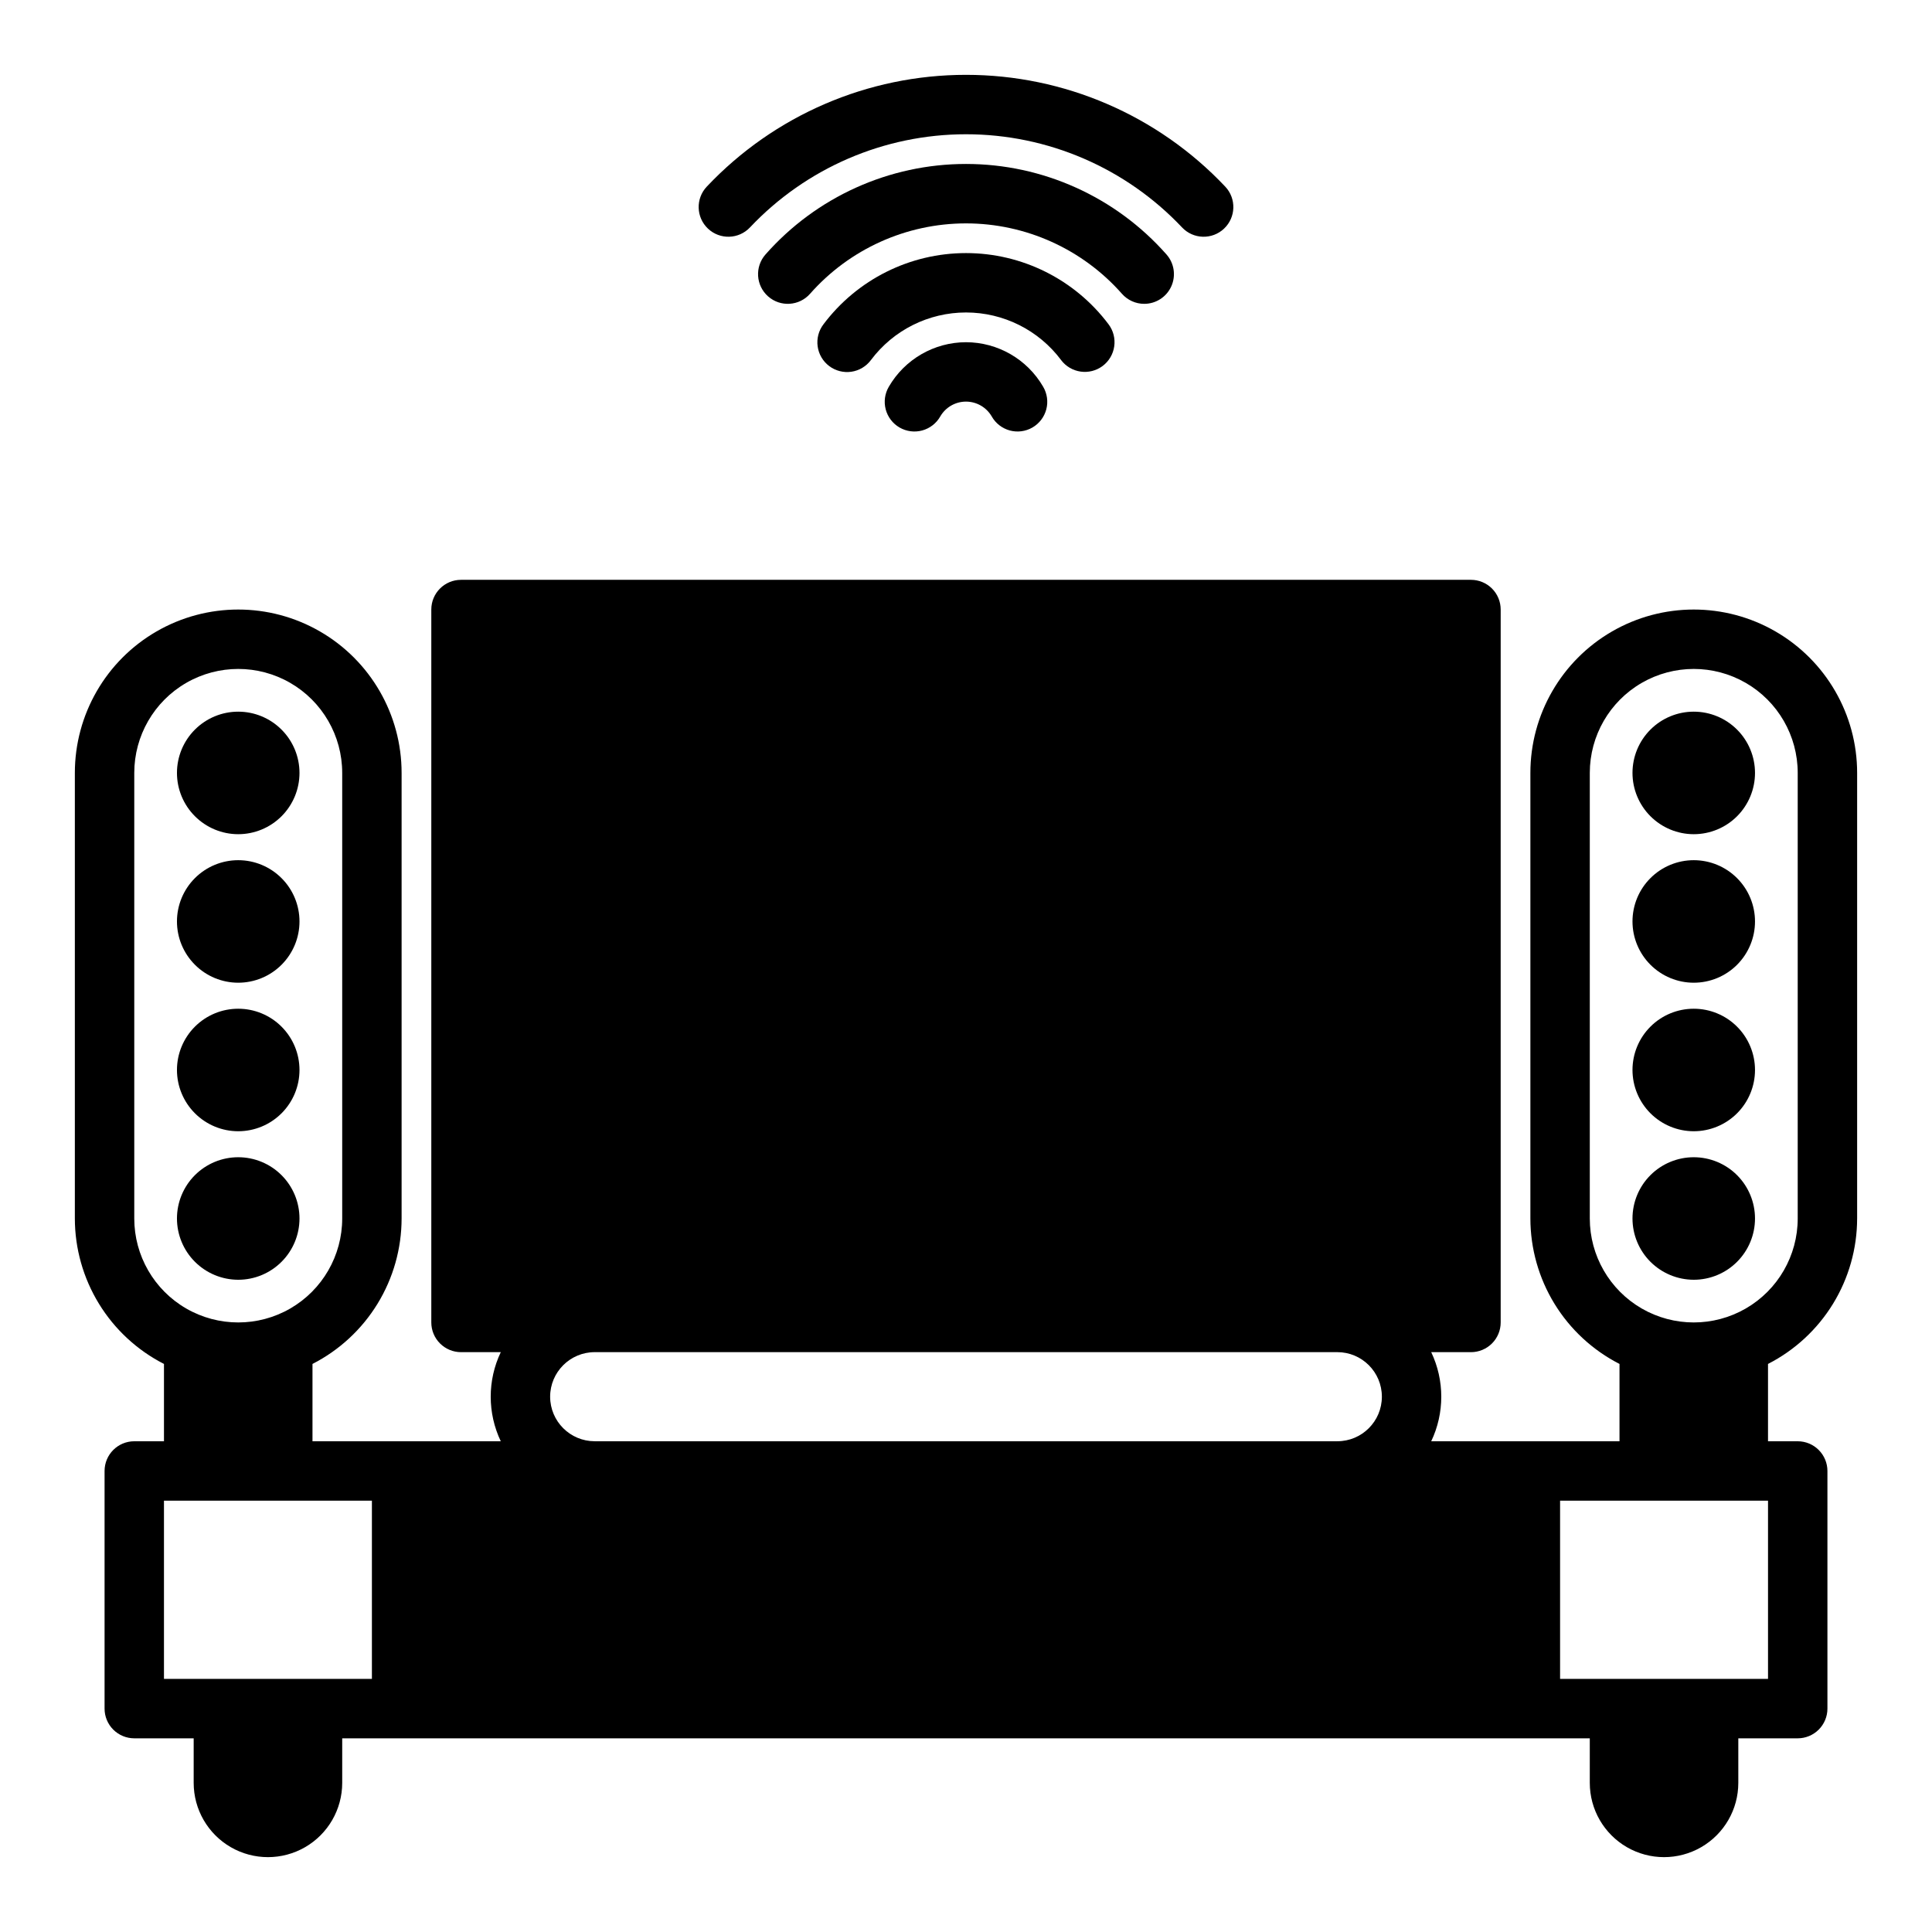
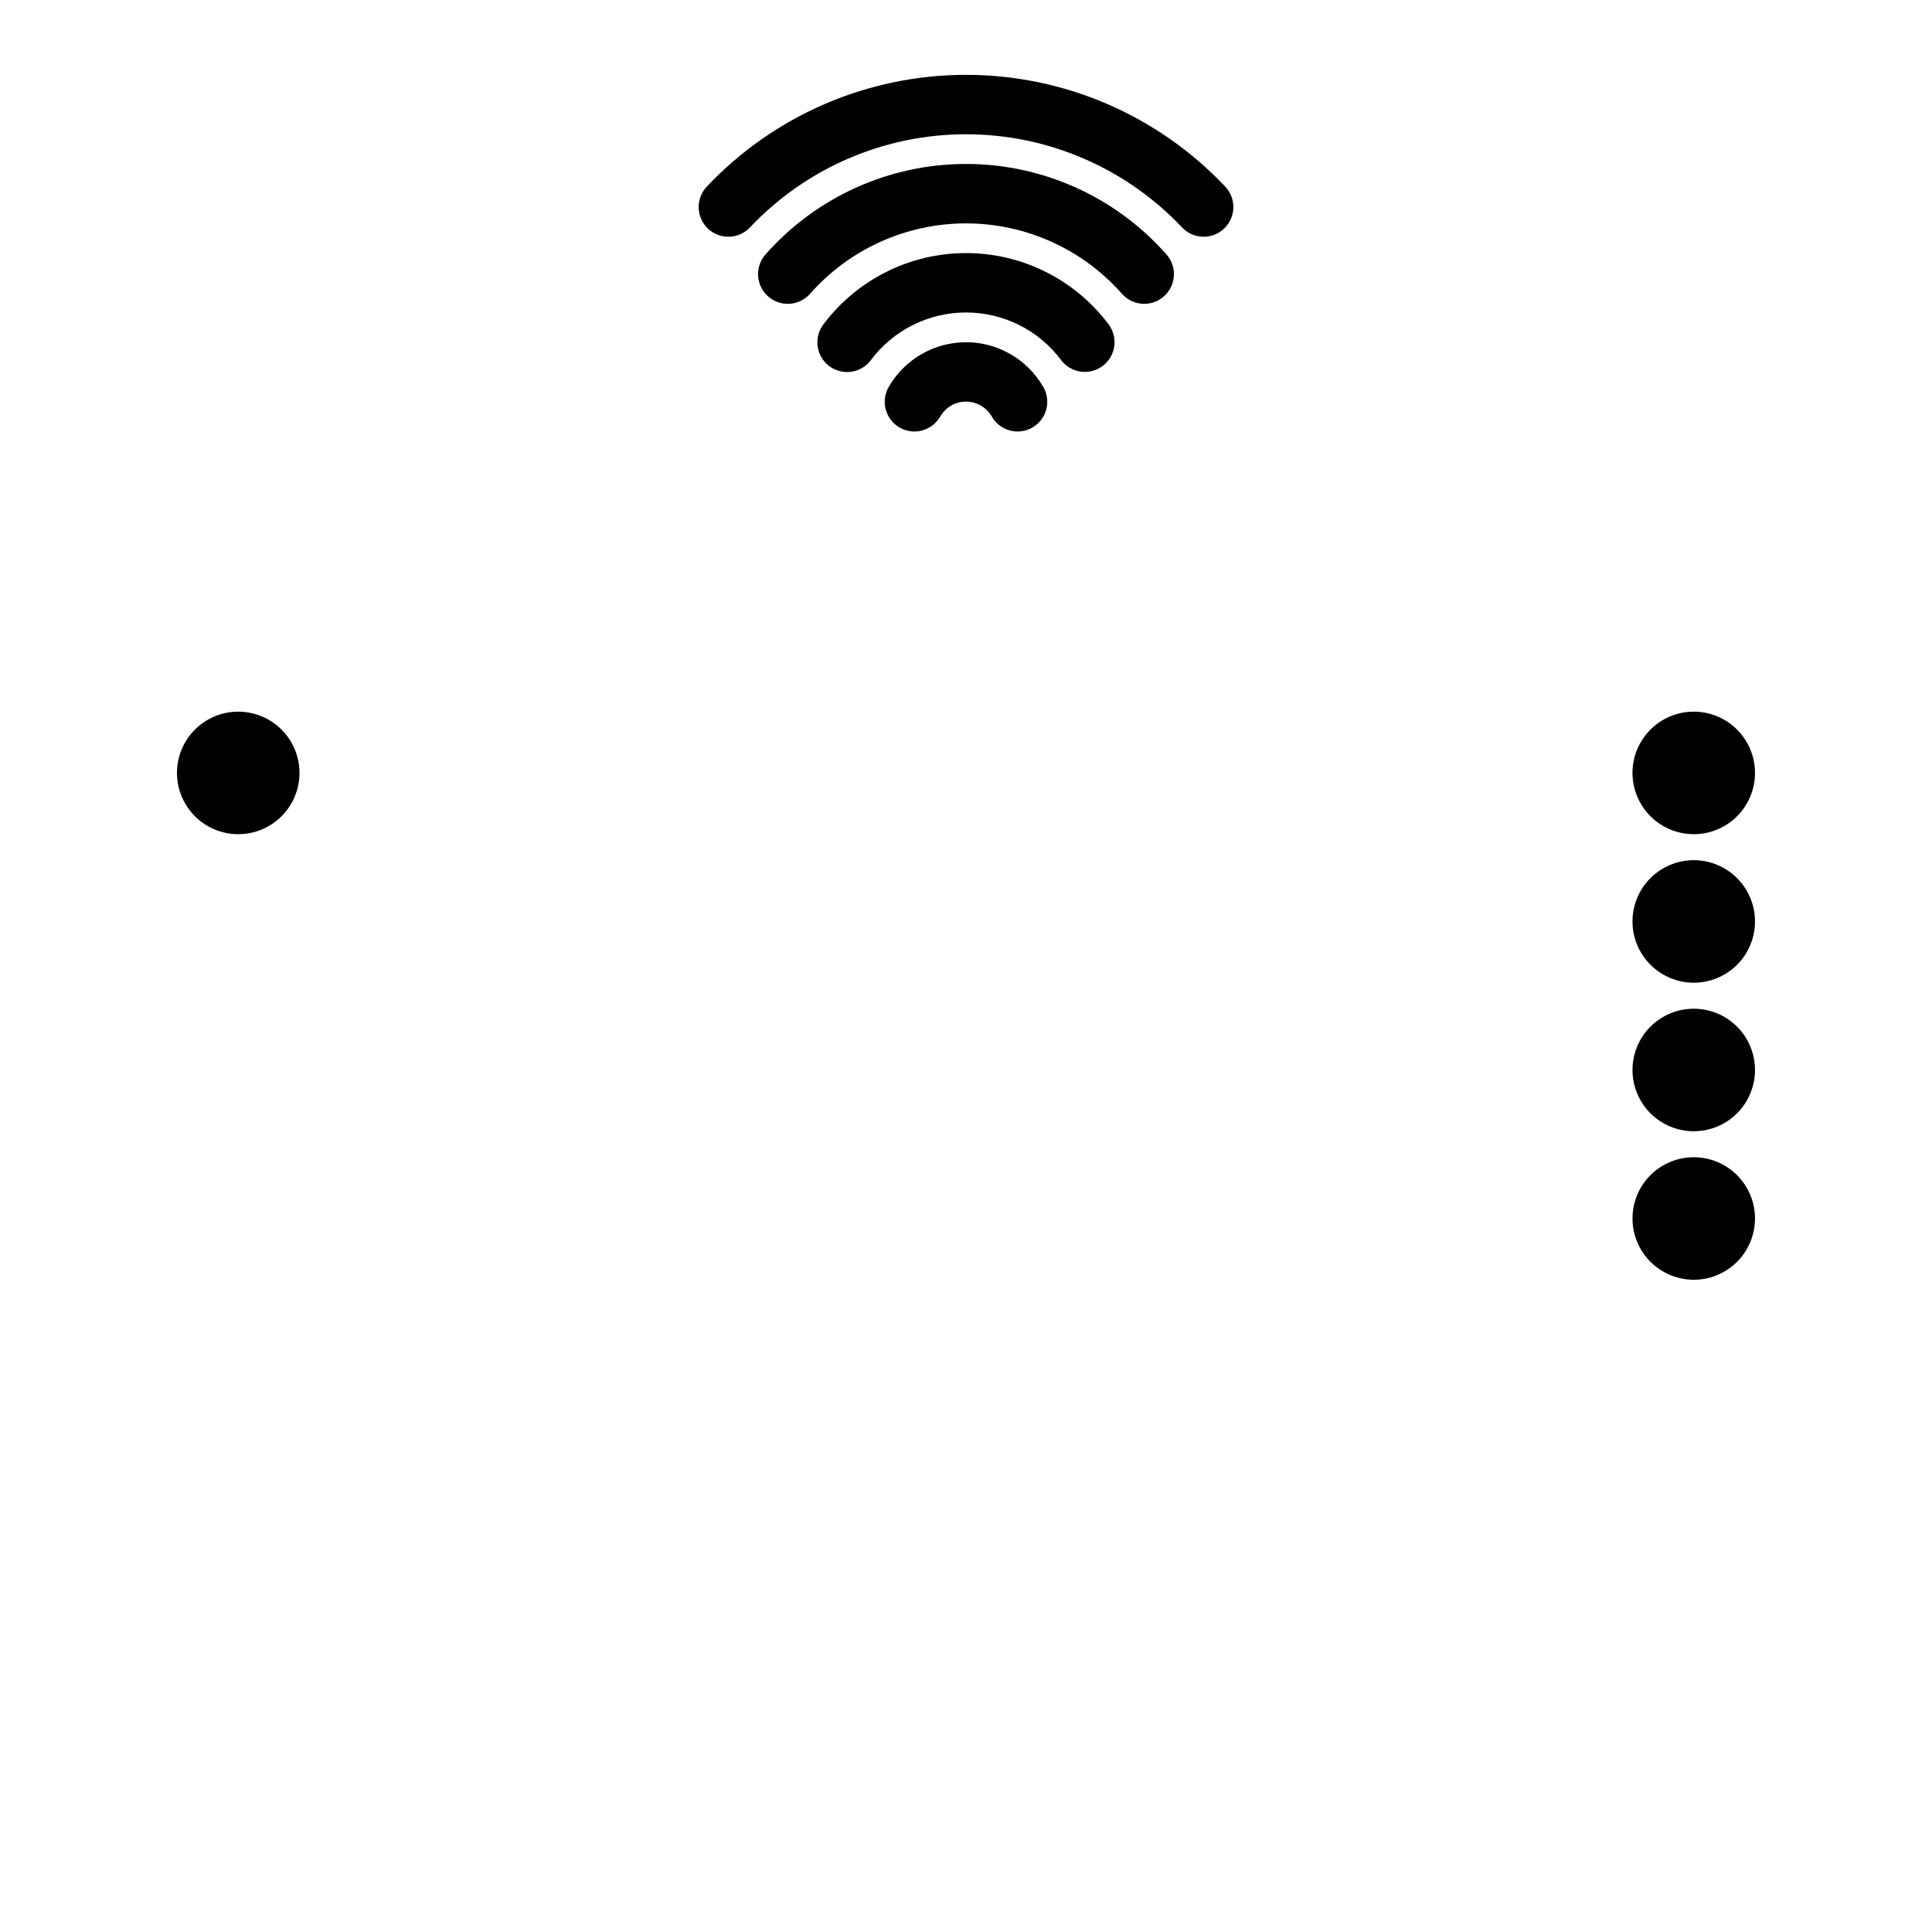
<svg xmlns="http://www.w3.org/2000/svg" fill="#000000" width="800px" height="800px" version="1.1" viewBox="144 144 512 512">
  <g>
    <path d="m400 234.69c-8.434 0.016-16.219 4.508-20.453 11.801-1.062 1.809-1.359 3.965-0.828 5.992 0.535 2.031 1.855 3.762 3.672 4.812s3.977 1.332 6 0.785c2.023-0.551 3.746-1.883 4.785-3.707 1.406-2.438 4.008-3.941 6.824-3.941 2.812 0 5.414 1.504 6.824 3.941 1.035 1.824 2.758 3.156 4.781 3.707 2.027 0.547 4.184 0.266 6-0.785 1.816-1.051 3.137-2.781 3.672-4.812 0.535-2.027 0.234-4.184-0.828-5.992-4.231-7.293-12.02-11.785-20.449-11.801z" />
    <path d="m425.19 239.41c2.613 3.477 7.551 4.18 11.027 1.57 1.672-1.254 2.773-3.121 3.066-5.191 0.297-2.066-0.242-4.164-1.496-5.836-8.922-11.887-22.918-18.883-37.781-18.883-14.863 0-28.859 6.996-37.785 18.883-1.27 1.668-1.824 3.773-1.535 5.852 0.289 2.078 1.391 3.953 3.07 5.215 1.676 1.258 3.785 1.797 5.863 1.496 2.074-0.301 3.941-1.422 5.191-3.106 5.945-7.934 15.281-12.602 25.195-12.602 9.91 0 19.246 4.668 25.191 12.602z" />
    <path d="m447.23 224.52c3.094 0 5.902-1.812 7.176-4.637 1.273-2.82 0.777-6.125-1.273-8.445-13.449-15.25-32.801-23.988-53.133-23.988-20.336 0-39.688 8.738-53.137 23.988-2.879 3.262-2.566 8.234 0.695 11.113 3.258 2.875 8.234 2.566 11.113-0.695 10.461-11.859 25.512-18.656 41.328-18.656 15.812 0 30.867 6.797 41.328 18.656 1.492 1.695 3.644 2.664 5.902 2.664z" />
    <path d="m342.75 204.27c14.871-15.758 35.582-24.691 57.254-24.691 21.668 0 42.379 8.934 57.25 24.691 2.984 3.164 7.969 3.305 11.129 0.32s3.305-7.969 0.32-11.129c-17.848-18.91-42.699-29.629-68.699-29.629-26.004 0-50.855 10.719-68.703 29.629-2.984 3.16-2.84 8.145 0.32 11.129 3.16 2.984 8.145 2.844 11.129-0.32z" />
    <path d="m207.13 365.07c4.309 0 8.438-1.711 11.48-4.754 3.047-3.047 4.758-7.176 4.758-11.48 0-4.309-1.711-8.438-4.758-11.48-3.043-3.047-7.172-4.758-11.48-4.758-4.305 0-8.434 1.711-11.48 4.758-3.043 3.043-4.754 7.172-4.754 11.48 0.004 4.305 1.715 8.43 4.762 11.473 3.043 3.043 7.168 4.758 11.473 4.762z" />
-     <path d="m207.13 404.43c4.309 0 8.438-1.711 11.48-4.754 3.047-3.047 4.758-7.176 4.758-11.48 0-4.309-1.711-8.438-4.758-11.48-3.043-3.047-7.172-4.758-11.48-4.758-4.305 0-8.434 1.711-11.48 4.758-3.043 3.043-4.754 7.172-4.754 11.48 0.004 4.305 1.715 8.43 4.762 11.473 3.043 3.047 7.168 4.758 11.473 4.762z" />
-     <path d="m207.13 443.79c4.309 0 8.438-1.711 11.48-4.754 3.047-3.043 4.758-7.176 4.758-11.48 0-4.305-1.711-8.438-4.758-11.48-3.043-3.047-7.172-4.754-11.48-4.754-4.305 0-8.434 1.707-11.48 4.754-3.043 3.043-4.754 7.176-4.754 11.48 0.004 4.305 1.715 8.43 4.762 11.477 3.043 3.043 7.168 4.754 11.473 4.758z" />
-     <path d="m207.13 483.15c4.309 0 8.438-1.711 11.48-4.758 3.047-3.043 4.758-7.176 4.758-11.48 0-4.305-1.711-8.434-4.758-11.48-3.043-3.043-7.172-4.754-11.48-4.754-4.305 0-8.434 1.711-11.48 4.754-3.043 3.047-4.754 7.176-4.754 11.48 0.004 4.305 1.715 8.434 4.762 11.477 3.043 3.043 7.168 4.754 11.473 4.762z" />
-     <path d="m636.16 466.91v-118.08c0-15.469-8.254-29.762-21.648-37.496-13.395-7.734-29.902-7.734-43.297 0-13.395 7.734-21.648 22.027-21.648 37.496v118.08c0.008 7.977 2.219 15.797 6.383 22.598 4.168 6.801 10.133 12.32 17.234 15.949v20.492h-49.895c3.551-7.469 3.551-16.145 0-23.613h10.535c2.086 0 4.09-0.832 5.566-2.309 1.477-1.473 2.305-3.477 2.305-5.566v-188.93c0-2.09-0.828-4.09-2.305-5.566s-3.481-2.305-5.566-2.305h-267.65c-4.348 0-7.875 3.523-7.875 7.871v188.93c0 2.09 0.832 4.094 2.309 5.566 1.477 1.477 3.477 2.309 5.566 2.309h10.535c-3.555 7.469-3.555 16.145 0 23.613h-49.898v-20.492c7.106-3.629 13.066-9.148 17.234-15.949 4.168-6.801 6.375-14.621 6.383-22.598v-118.08c0-15.469-8.25-29.762-21.648-37.496-13.395-7.734-29.898-7.734-43.297 0-13.395 7.734-21.648 22.027-21.648 37.496v118.08c0.008 7.977 2.219 15.797 6.387 22.598 4.164 6.801 10.129 12.32 17.23 15.949v20.492h-7.871c-4.348 0-7.871 3.527-7.871 7.875v62.977c0 2.086 0.828 4.09 2.305 5.566 1.477 1.473 3.477 2.305 5.566 2.305h15.742v11.809c0 7.031 3.754 13.527 9.84 17.043 6.09 3.516 13.594 3.516 19.684 0 6.086-3.516 9.84-10.012 9.84-17.043v-11.809h330.62v11.809c0 7.031 3.75 13.527 9.84 17.043 6.086 3.516 13.59 3.516 19.68 0 6.09-3.516 9.84-10.012 9.84-17.043v-11.809h15.742c2.09 0 4.09-0.832 5.566-2.305 1.477-1.477 2.309-3.481 2.309-5.566v-62.977c0-2.09-0.832-4.09-2.309-5.566-1.477-1.477-3.477-2.309-5.566-2.309h-7.871v-20.492c7.102-3.629 13.066-9.148 17.234-15.949 4.164-6.801 6.375-14.621 6.383-22.598zm-70.848-118.08c0-9.844 5.25-18.941 13.773-23.863 8.527-4.922 19.027-4.922 27.555 0 8.523 4.922 13.773 14.02 13.773 23.863v118.08c0 9.844-5.25 18.941-13.773 23.863-8.527 4.918-19.027 4.918-27.555 0-8.523-4.922-13.773-14.02-13.773-23.863zm-275.52 165.31c0.008-6.519 5.289-11.801 11.809-11.809h196.8c6.523 0 11.809 5.285 11.809 11.809 0 6.519-5.285 11.805-11.809 11.805h-196.8c-6.519-0.004-11.801-5.289-11.809-11.805zm-110.21-165.31c0-9.844 5.25-18.941 13.777-23.863 8.523-4.922 19.027-4.922 27.551 0 8.523 4.922 13.777 14.02 13.777 23.863v118.08c0 9.844-5.254 18.941-13.777 23.863-8.523 4.918-19.027 4.918-27.551 0-8.527-4.922-13.777-14.02-13.777-23.863zm7.871 192.86h55.105v47.23h-55.105zm425.09 47.23h-55.105v-47.23h55.105z" />
    <path d="m592.86 365.07c4.305 0 8.438-1.711 11.48-4.754 3.043-3.047 4.754-7.176 4.754-11.48 0-4.309-1.711-8.438-4.754-11.48-3.043-3.047-7.176-4.758-11.48-4.758-4.305 0-8.438 1.711-11.48 4.758-3.047 3.043-4.754 7.172-4.754 11.48 0.004 4.305 1.715 8.43 4.758 11.473 3.047 3.043 7.172 4.758 11.477 4.762z" />
    <path d="m592.86 404.43c4.305 0 8.438-1.711 11.48-4.754 3.043-3.047 4.754-7.176 4.754-11.48 0-4.309-1.711-8.438-4.754-11.48-3.043-3.047-7.176-4.758-11.48-4.758-4.305 0-8.438 1.711-11.48 4.758-3.047 3.043-4.754 7.172-4.754 11.48 0.004 4.305 1.715 8.43 4.758 11.473 3.047 3.047 7.172 4.758 11.477 4.762z" />
    <path d="m592.86 443.79c4.305 0 8.438-1.711 11.48-4.754s4.754-7.176 4.754-11.48c0-4.305-1.711-8.438-4.754-11.48-3.043-3.047-7.176-4.754-11.48-4.754-4.305 0-8.438 1.707-11.48 4.754-3.047 3.043-4.754 7.176-4.754 11.48 0.004 4.305 1.715 8.43 4.758 11.477 3.047 3.043 7.172 4.754 11.477 4.758z" />
    <path d="m592.86 483.15c4.305 0 8.438-1.711 11.48-4.758 3.043-3.043 4.754-7.176 4.754-11.48 0-4.305-1.711-8.434-4.754-11.48-3.043-3.043-7.176-4.754-11.48-4.754-4.305 0-8.438 1.711-11.48 4.754-3.047 3.047-4.754 7.176-4.754 11.48 0.004 4.305 1.715 8.434 4.758 11.477 3.047 3.043 7.172 4.754 11.477 4.762z" />
  </g>
</svg>